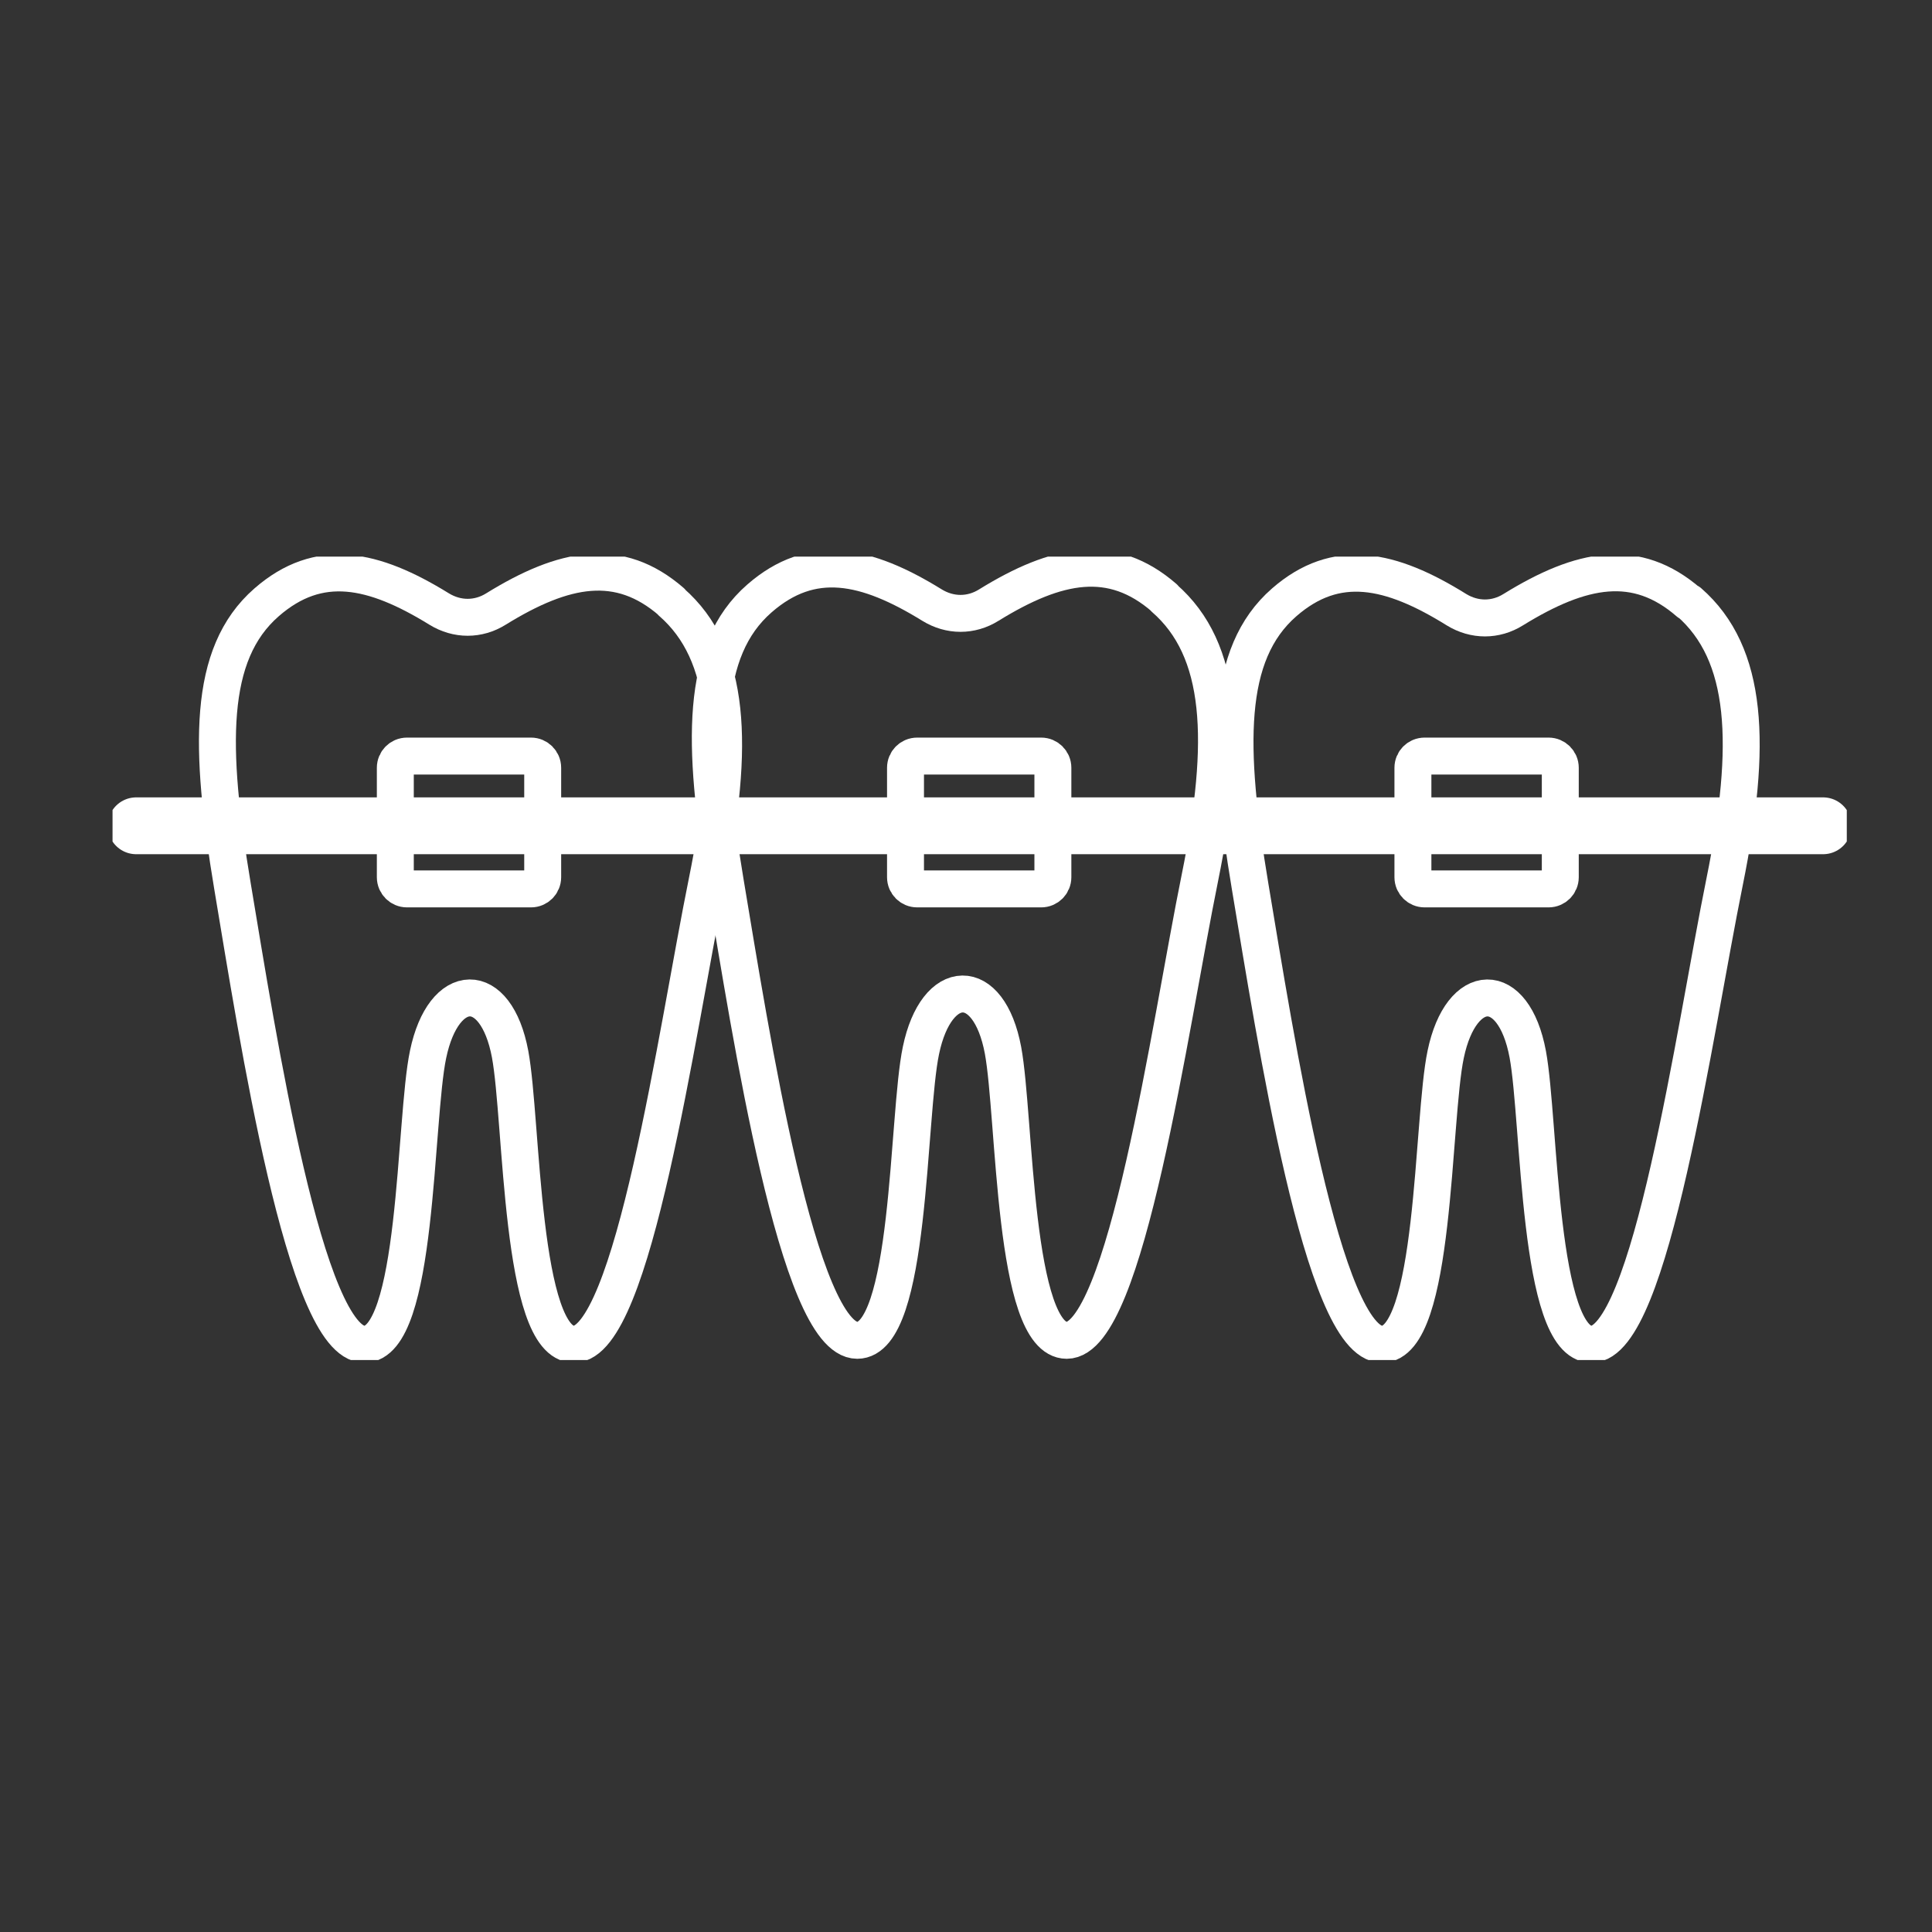
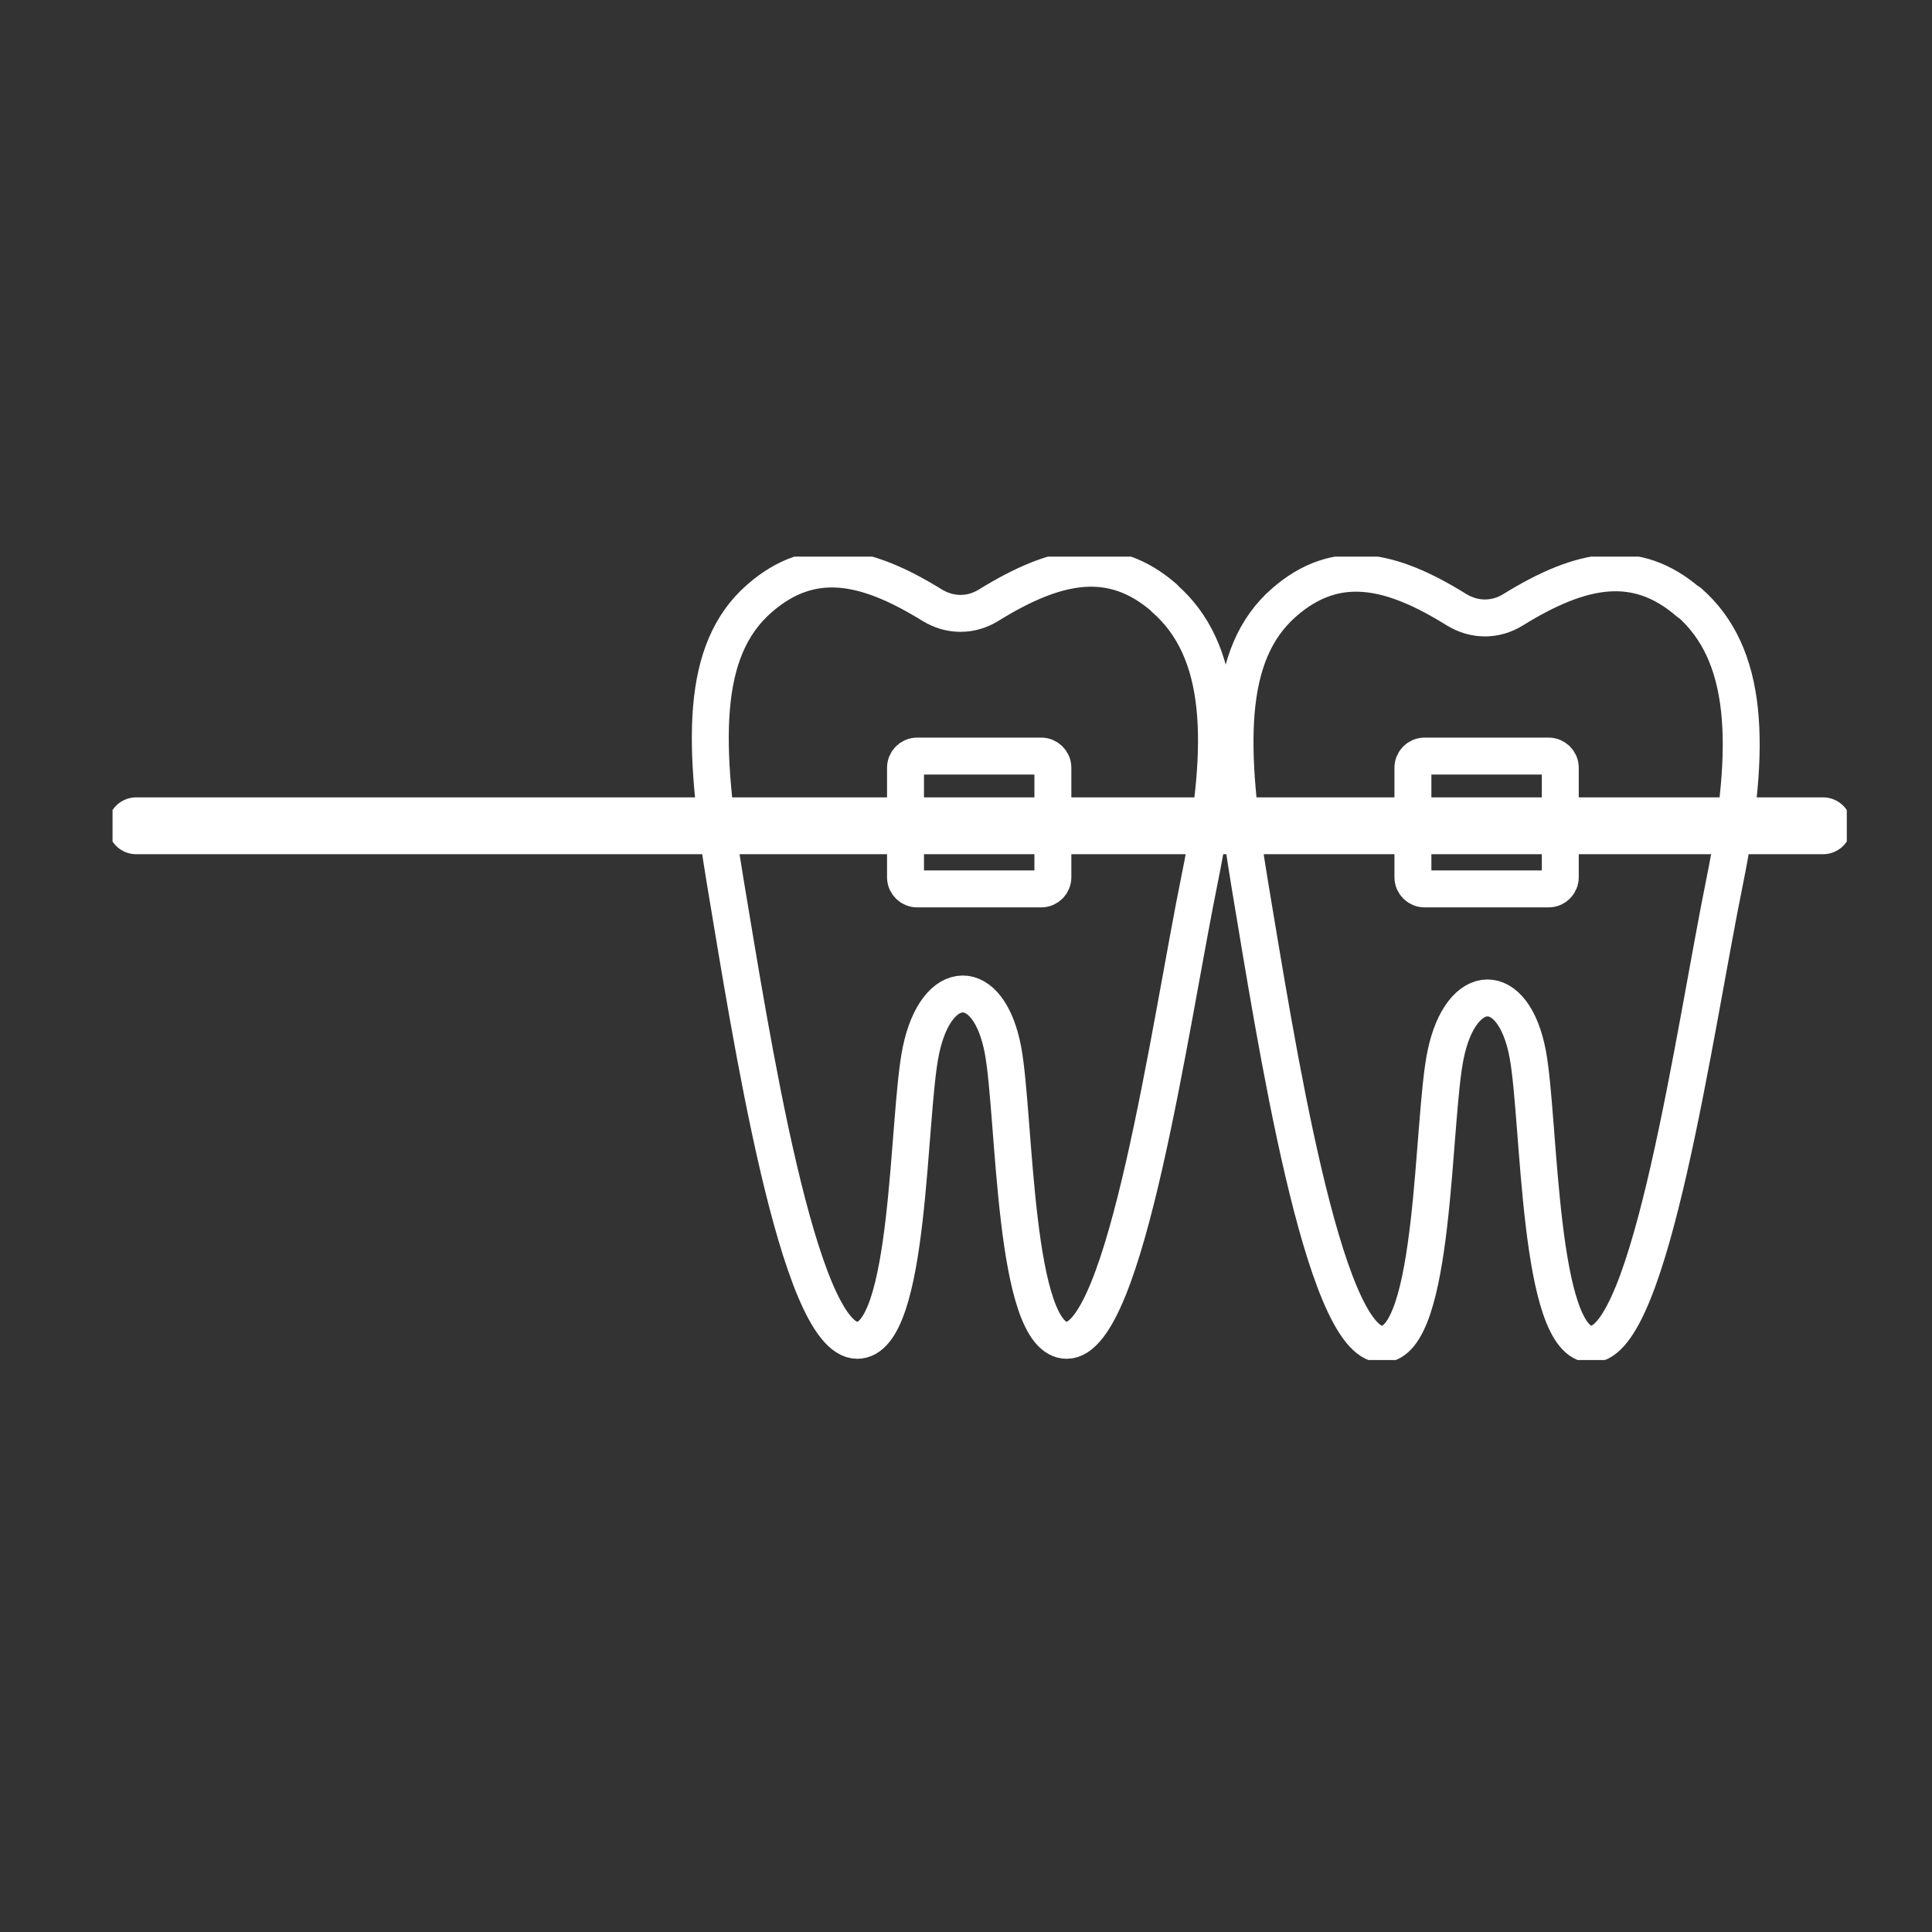
<svg xmlns="http://www.w3.org/2000/svg" width="68" height="68" viewBox="0 0 68 68" fill="none">
  <rect x="0" y="0" width="68" height="68" fill="#333333" stroke="none" />
  <g clip-path="url(#clip0_676_14528)">
-     <path d="M23.631 21.191C25.718 23.012 25.863 26.211 24.886 31.031C23.819 36.273 22.287 47.313 20.199 47.313C18.311 47.313 18.388 39.439 17.955 37.106C17.456 34.43 15.612 34.496 15.068 37.106C14.579 39.416 14.723 47.313 12.824 47.313C10.736 47.313 9.07 36.484 8.182 31.187C7.371 26.322 7.293 23.024 9.381 21.202C11.225 19.592 13.135 20.003 15.456 21.435C16.089 21.824 16.834 21.824 17.456 21.435C19.866 19.947 21.787 19.581 23.631 21.18V21.191Z" stroke="white" stroke-width="1.3" stroke-linejoin="round" />
-     <path d="M18.69 26.611H14.325C14.098 26.611 13.914 26.795 13.914 27.022V30.876C13.914 31.103 14.098 31.287 14.325 31.287H18.69C18.917 31.287 19.101 31.103 19.101 30.876V27.022C19.101 26.795 18.917 26.611 18.69 26.611Z" stroke="white" stroke-width="1.3" stroke-linejoin="round" />
    <path d="M40.978 21.053C43.066 22.874 43.211 26.073 42.233 30.893C41.167 36.135 39.634 47.175 37.546 47.175C35.658 47.175 35.736 39.3 35.303 36.968C34.803 34.291 32.959 34.358 32.415 36.968C31.927 39.278 32.071 47.175 30.172 47.175C28.084 47.175 26.418 36.346 25.529 31.049C24.719 26.184 24.641 22.885 26.729 21.064C28.573 19.454 30.483 19.864 32.804 21.297C33.437 21.686 34.181 21.686 34.803 21.297C37.213 19.809 39.135 19.442 40.978 21.042V21.053Z" stroke="white" stroke-width="1.3" stroke-linejoin="round" />
    <path d="M36.647 26.611H32.282C32.055 26.611 31.871 26.795 31.871 27.022V30.876C31.871 31.103 32.055 31.287 32.282 31.287H36.647C36.874 31.287 37.058 31.103 37.058 30.876V27.022C37.058 26.795 36.874 26.611 36.647 26.611Z" stroke="white" stroke-width="1.3" stroke-linejoin="round" />
    <path d="M59.447 21.191C61.535 23.013 61.679 26.211 60.702 31.031C59.636 36.274 58.103 47.313 56.015 47.313C54.127 47.313 54.205 39.439 53.772 37.107C53.272 34.43 51.428 34.497 50.884 37.107C50.395 39.417 50.54 47.313 48.641 47.313C46.553 47.313 44.887 36.485 43.998 31.187C43.187 26.322 43.11 23.024 45.198 21.202C47.03 19.603 48.94 20.014 51.262 21.458C51.895 21.847 52.639 21.847 53.261 21.458C55.671 19.97 57.592 19.603 59.436 21.202L59.447 21.191Z" stroke="white" stroke-width="1.3" stroke-linejoin="round" />
    <path d="M54.506 26.611H50.141C49.914 26.611 49.73 26.795 49.73 27.022V30.876C49.73 31.103 49.914 31.287 50.141 31.287H54.506C54.733 31.287 54.917 31.103 54.917 30.876V27.022C54.917 26.795 54.733 26.611 54.506 26.611Z" stroke="white" stroke-width="1.3" stroke-linejoin="round" />
    <path d="M4.793 29.065H64.167" stroke="white" stroke-width="2" stroke-linecap="round" stroke-linejoin="round" />
  </g>
  <defs>
    <clipPath id="clip0_676_14528">
      <rect width="61.04" height="28.276" fill="white" transform="translate(3.961 19.592)" />
    </clipPath>
  </defs>
</svg>